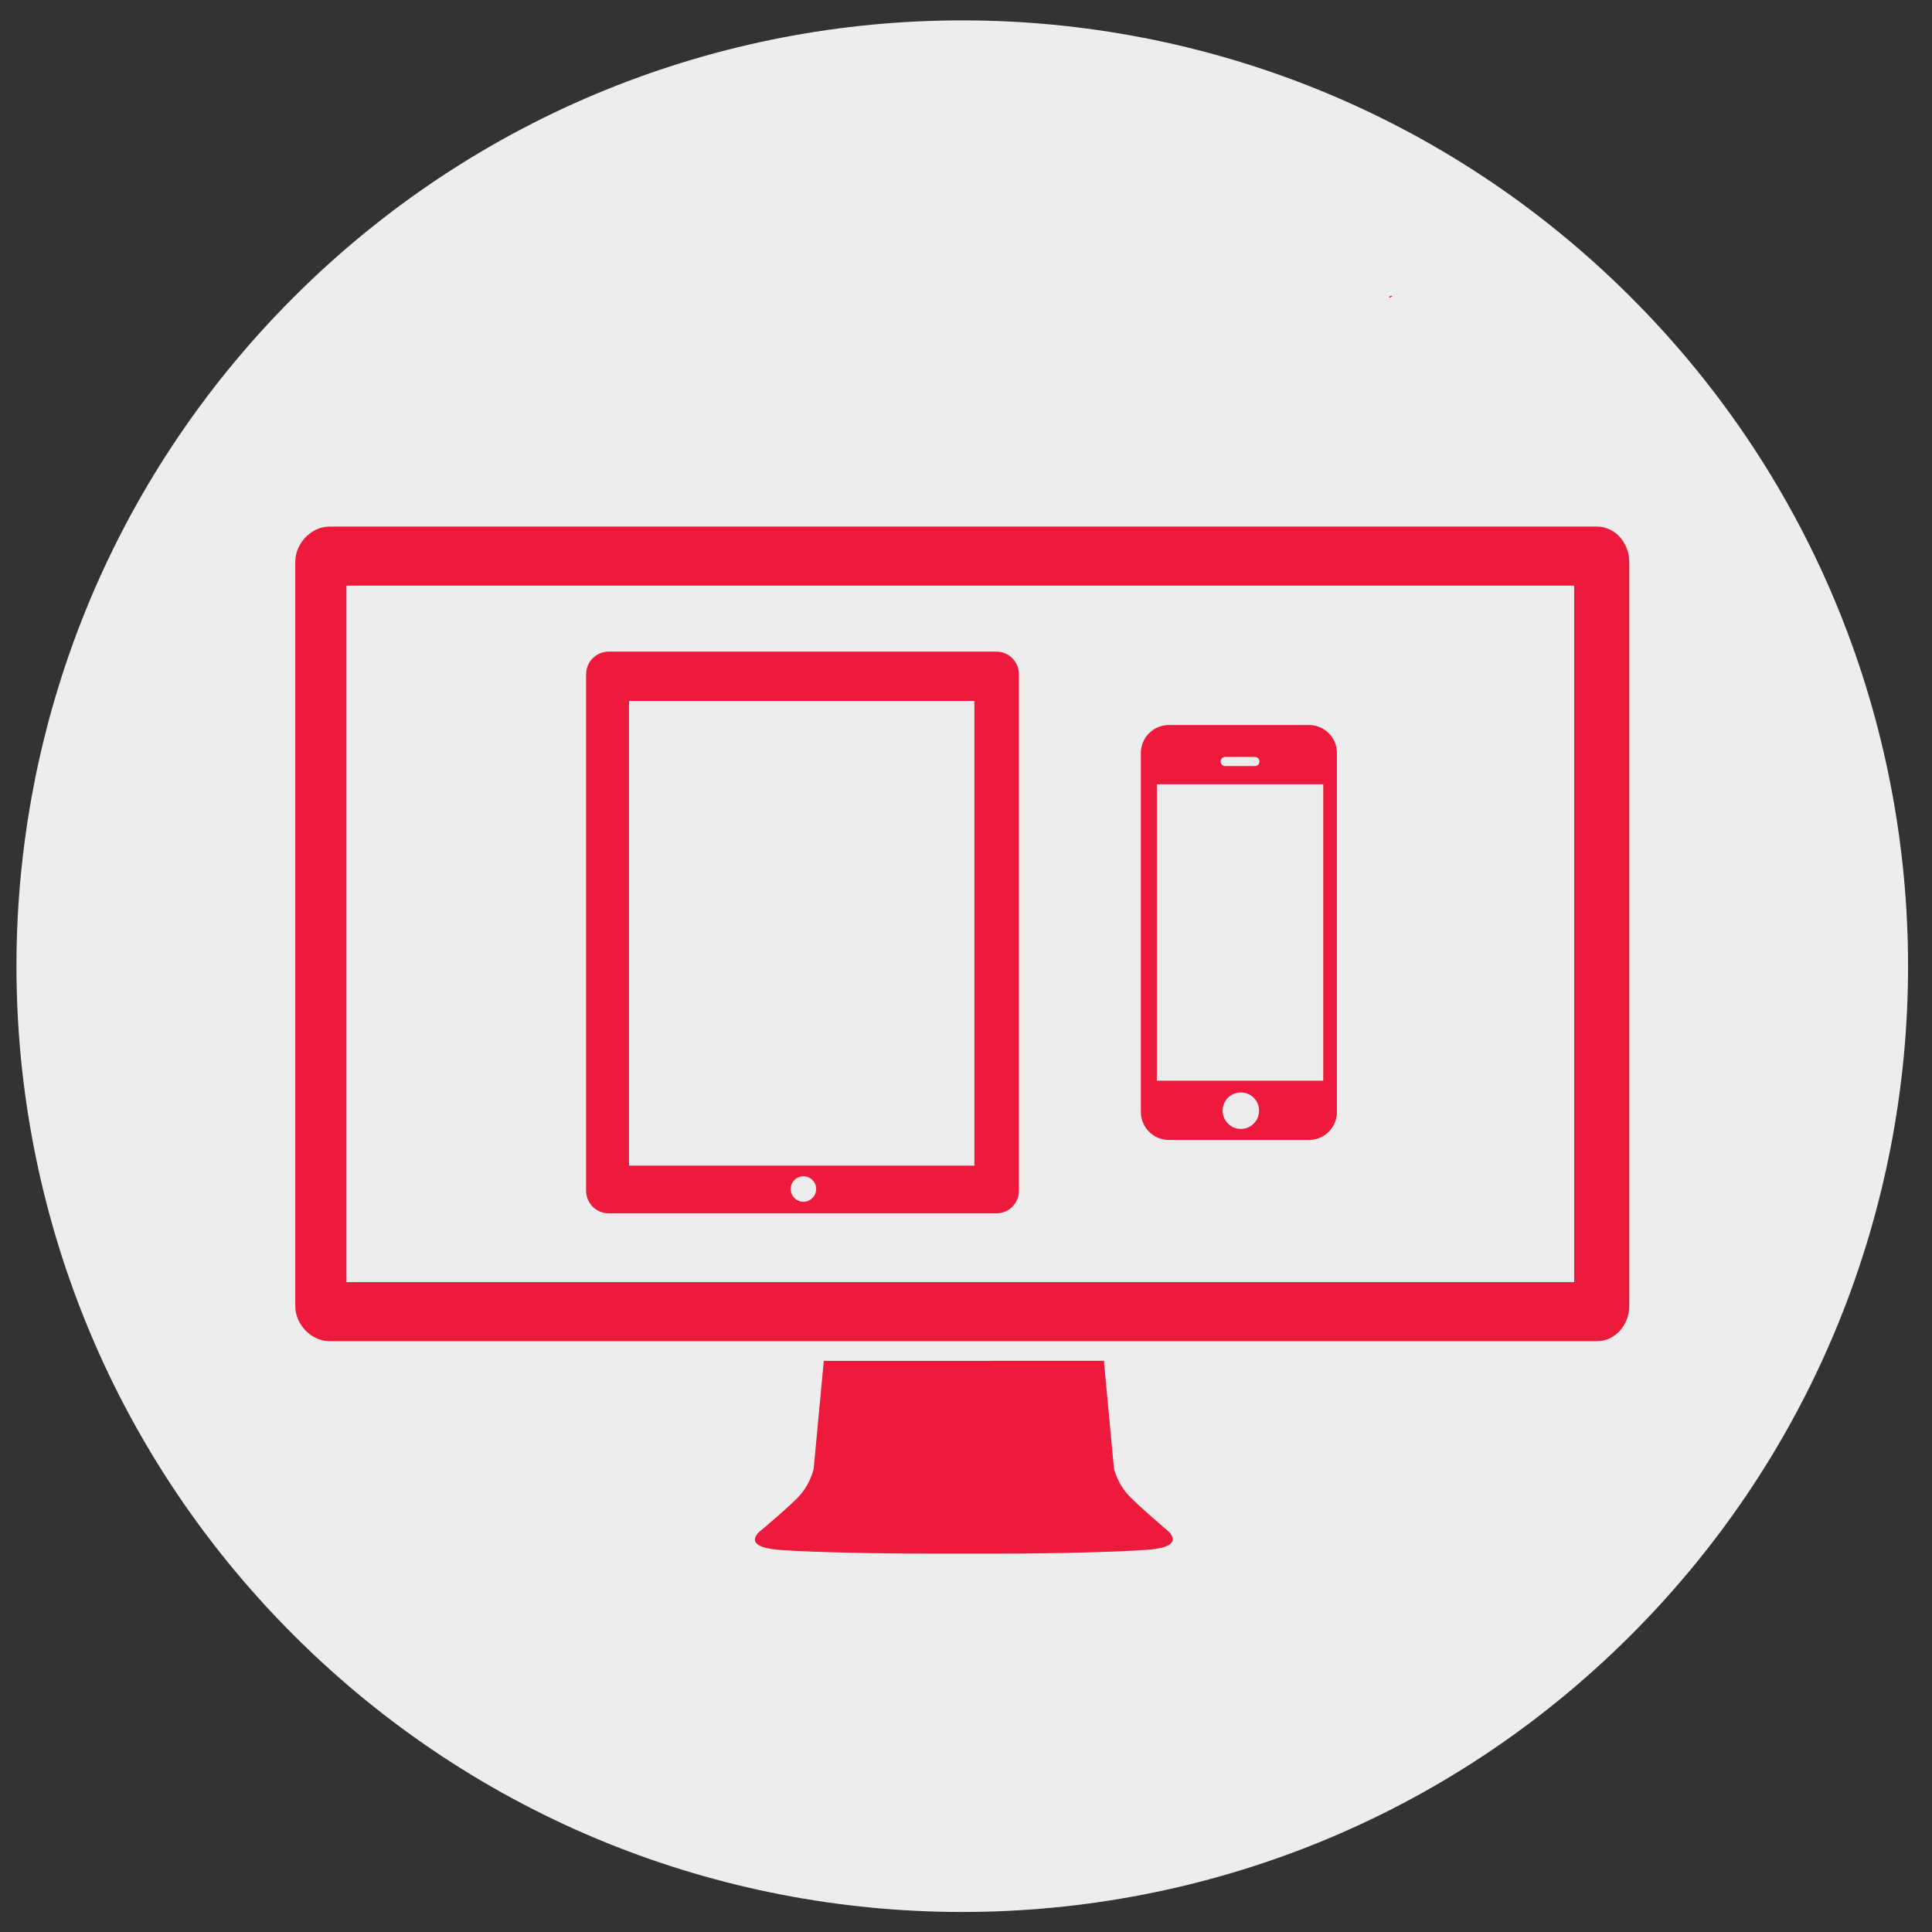
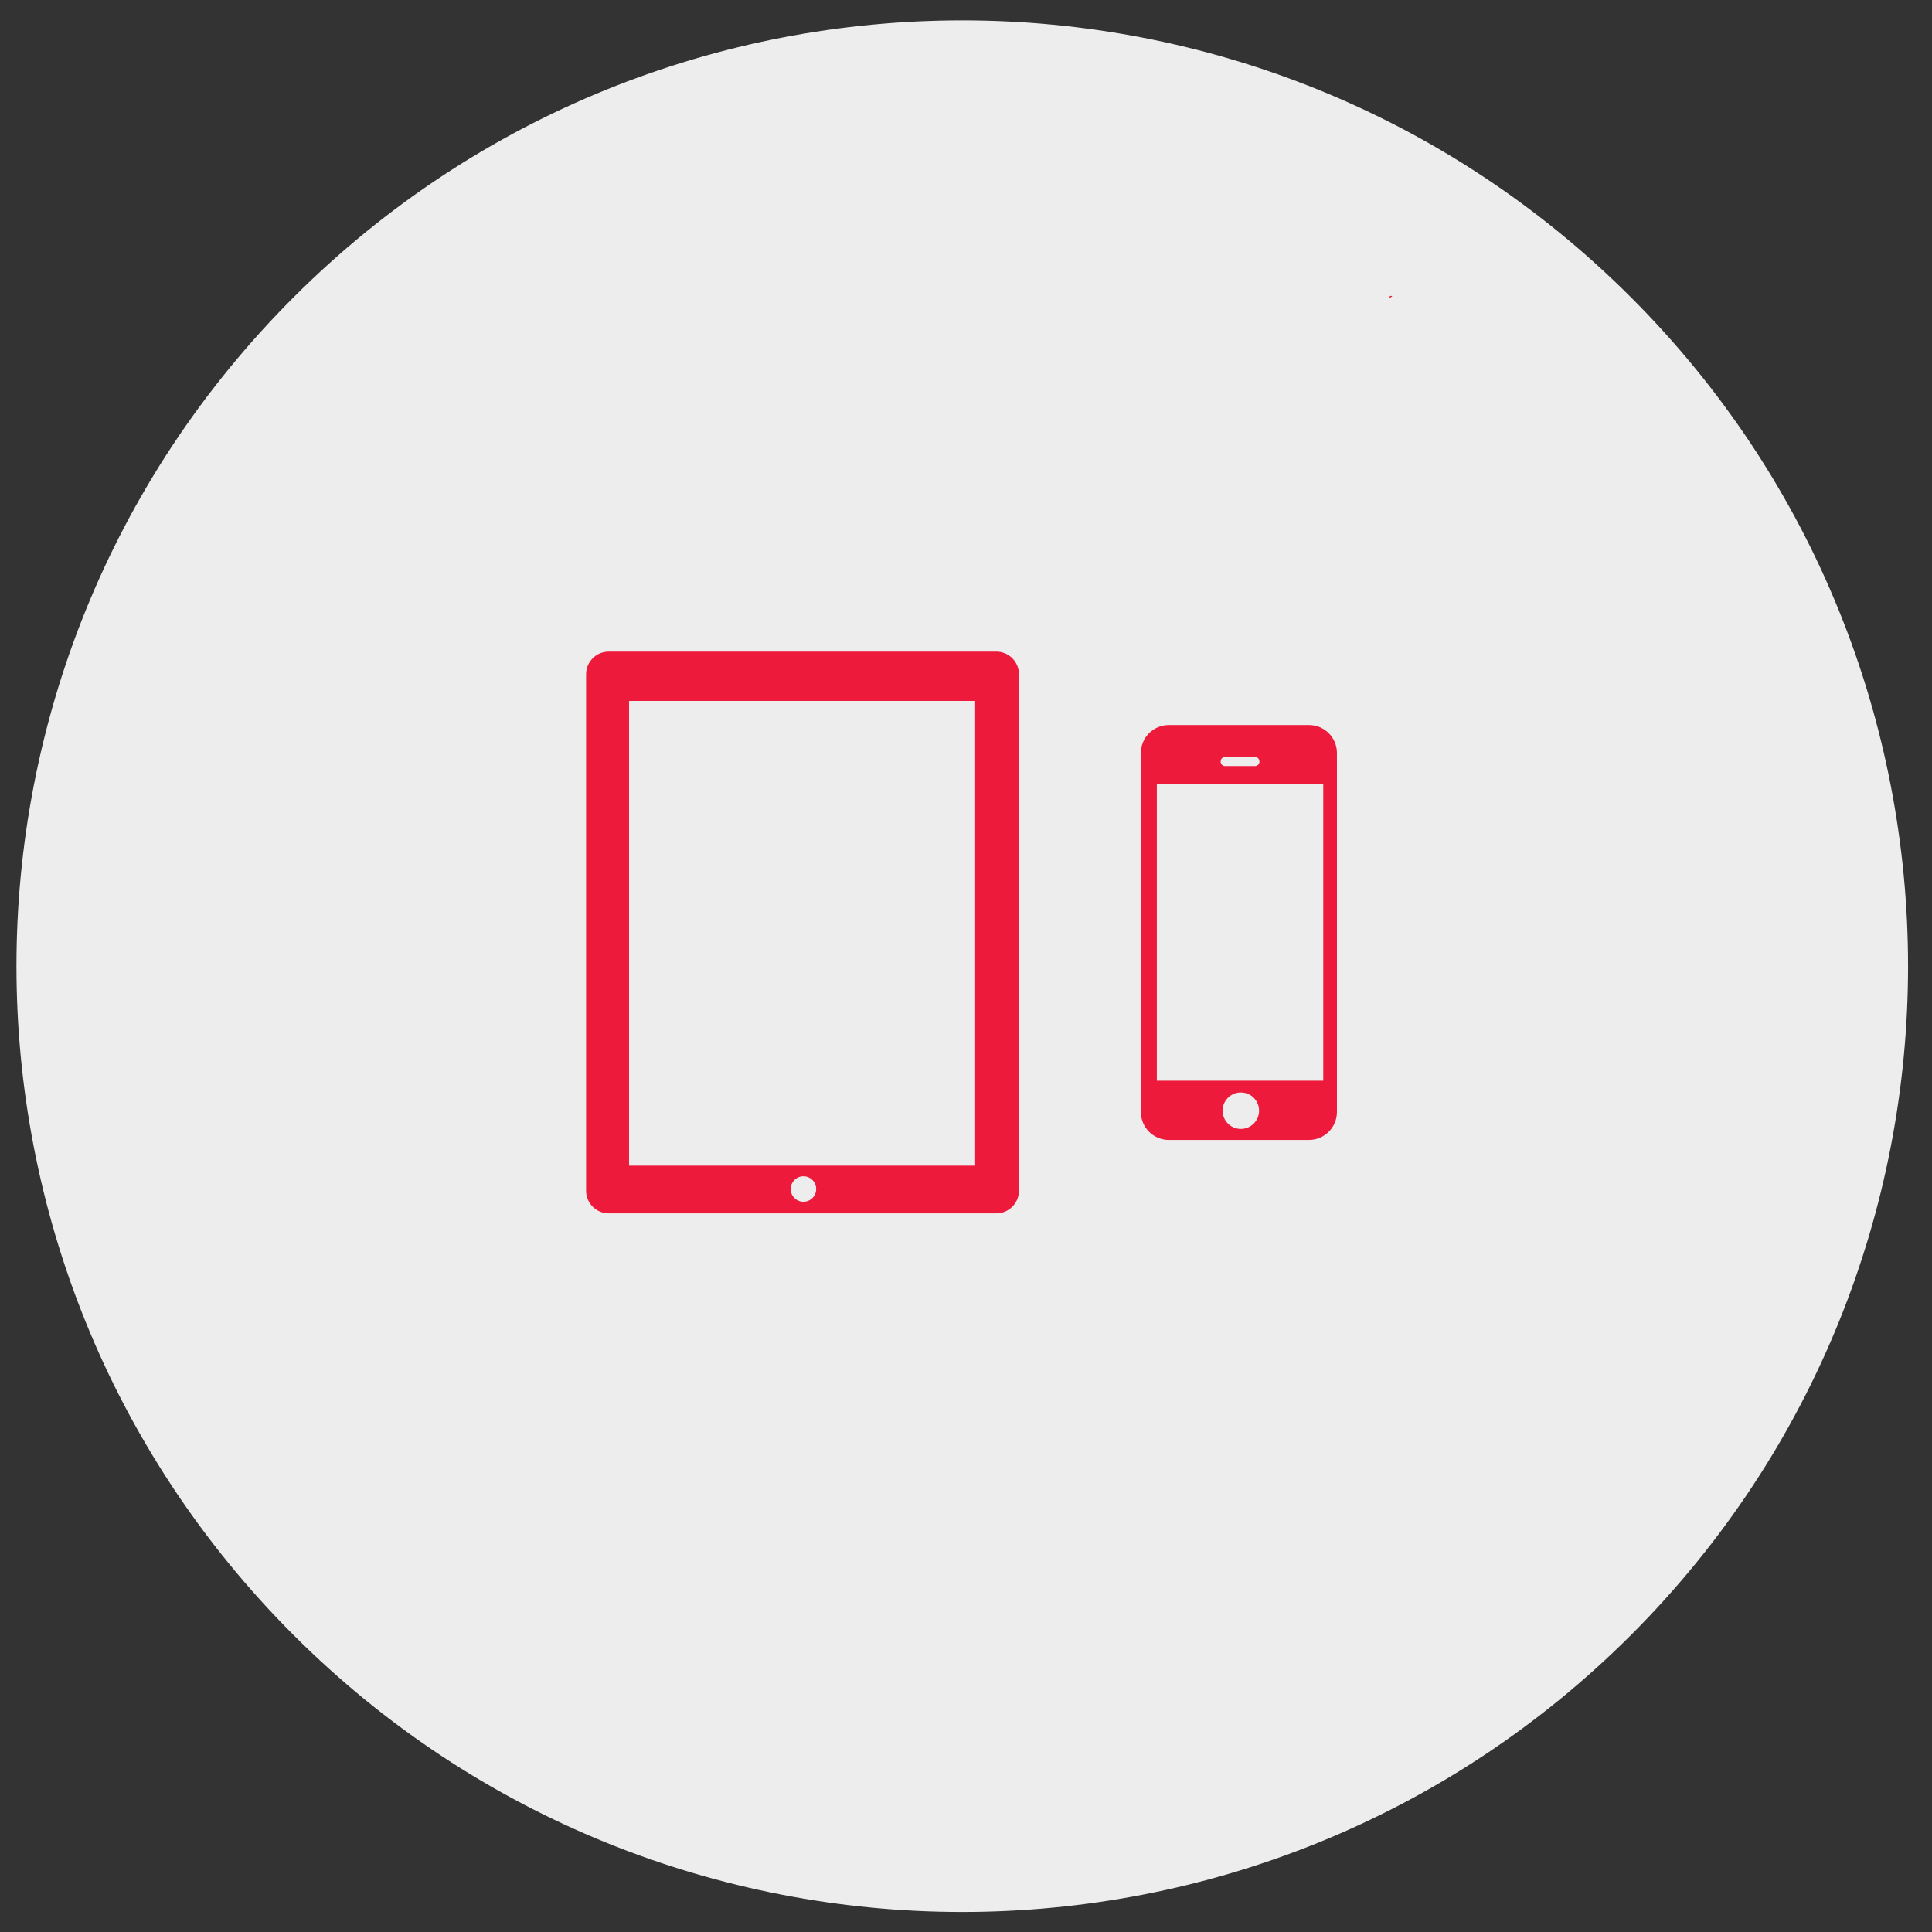
<svg xmlns="http://www.w3.org/2000/svg" version="1.1" id="Layer_1" x="0px" y="0px" width="1133.86px" height="1133.86px" viewBox="0 0 1133.86 1133.86" enable-background="new 0 0 1133.86 1133.86" xml:space="preserve">
  <rect x="0" y="0" width="1133.86" height="1133.86" fill="#333333" stroke="none" />
  <path fill="#EDEDEE" d="M957.238,959.531c-216.771,216.77-568.229,216.77-784.998,0.001  c-216.77-216.77-216.768-568.224,0.002-784.993c216.769-216.771,568.224-216.771,784.99-0.001  C1174.006,391.308,1174.006,742.764,957.238,959.531z" />
  <g>
-     <path fill="#ED1A3B" d="M684.257,897.467c0,0-13.559-11.481-21.017-18.935c-7.464-7.465-9.478-16.615-9.478-16.615l-5.905-63.271   H483.469l-5.929,63.299c0,0-2.04,9.675-9.497,17.13c-7.456,7.465-21.024,18.744-21.024,18.744s-12.195,8.611,6.111,11.319   c10.488,1.551,57.252,2.671,94.832,2.671h35.472c38.34,0,84.294-1.245,94.78-2.801   C696.527,906.295,684.257,897.467,684.257,897.467" />
-     <path fill="#ED1A3B" d="M937.366,309.053h-744c-10.661,0-20.074,9.838-20.074,20.601v436.93c0,10.768,9.413,20.517,20.074,20.517   h275.247h15.821H646.9h16.558h273.908c10.66,0,18.819-9.749,18.819-20.517v-436.93   C956.186,318.891,948.026,309.053,937.366,309.053 M923.849,752.459H203.317V343.693l720.532,0V752.459z" />
-   </g>
+     </g>
  <g>
    <g>
      <path fill="#ED1A3B" d="M815.687,174.593c0.638,0,2.085-0.968,0.785-0.968C815.834,173.625,814.387,174.593,815.687,174.593    L815.687,174.593z" />
    </g>
  </g>
  <path fill="#ED1A3B" d="M784.622,441.902c0-9.052-7.339-16.389-16.39-16.389h-82.279c-9.053,0-16.389,7.337-16.389,16.389v210.719  c0,9.052,7.336,16.39,16.389,16.39h82.279c9.051,0,16.39-7.338,16.39-16.39V441.902z M739.135,447.004  c0,1.43-1.162,2.591-2.594,2.591h-17.562c-1.429,0-2.59-1.161-2.59-2.591v-0.17c0-1.429,1.161-2.591,2.59-2.591h17.562  c1.432,0,2.594,1.163,2.594,2.591V447.004z M728.229,662.543c-5.912,0-10.704-4.793-10.704-10.703  c0-5.911,4.792-10.703,10.704-10.703c5.911,0,10.7,4.792,10.7,10.703C738.929,657.75,734.14,662.543,728.229,662.543   M776.595,634.226h-97.668V460.298h97.668V634.226z" />
  <path fill="#ED1A3B" d="M598.001,395.723c0-7.35-5.956-13.308-13.309-13.308H357.271c-7.349,0-13.306,5.958-13.306,13.308v303.075  c0,7.35,5.958,13.309,13.306,13.309h227.421c7.353,0,13.309-5.959,13.309-13.309V395.723z M471.521,705.284  c-4.122,0-7.467-3.347-7.467-7.475c0-4.124,3.345-7.47,7.467-7.47c4.131,0,7.478,3.346,7.478,7.47  C478.999,701.938,475.653,705.284,471.521,705.284 M571.851,684.088H369.178v-272.72h202.673V684.088z" />
</svg>